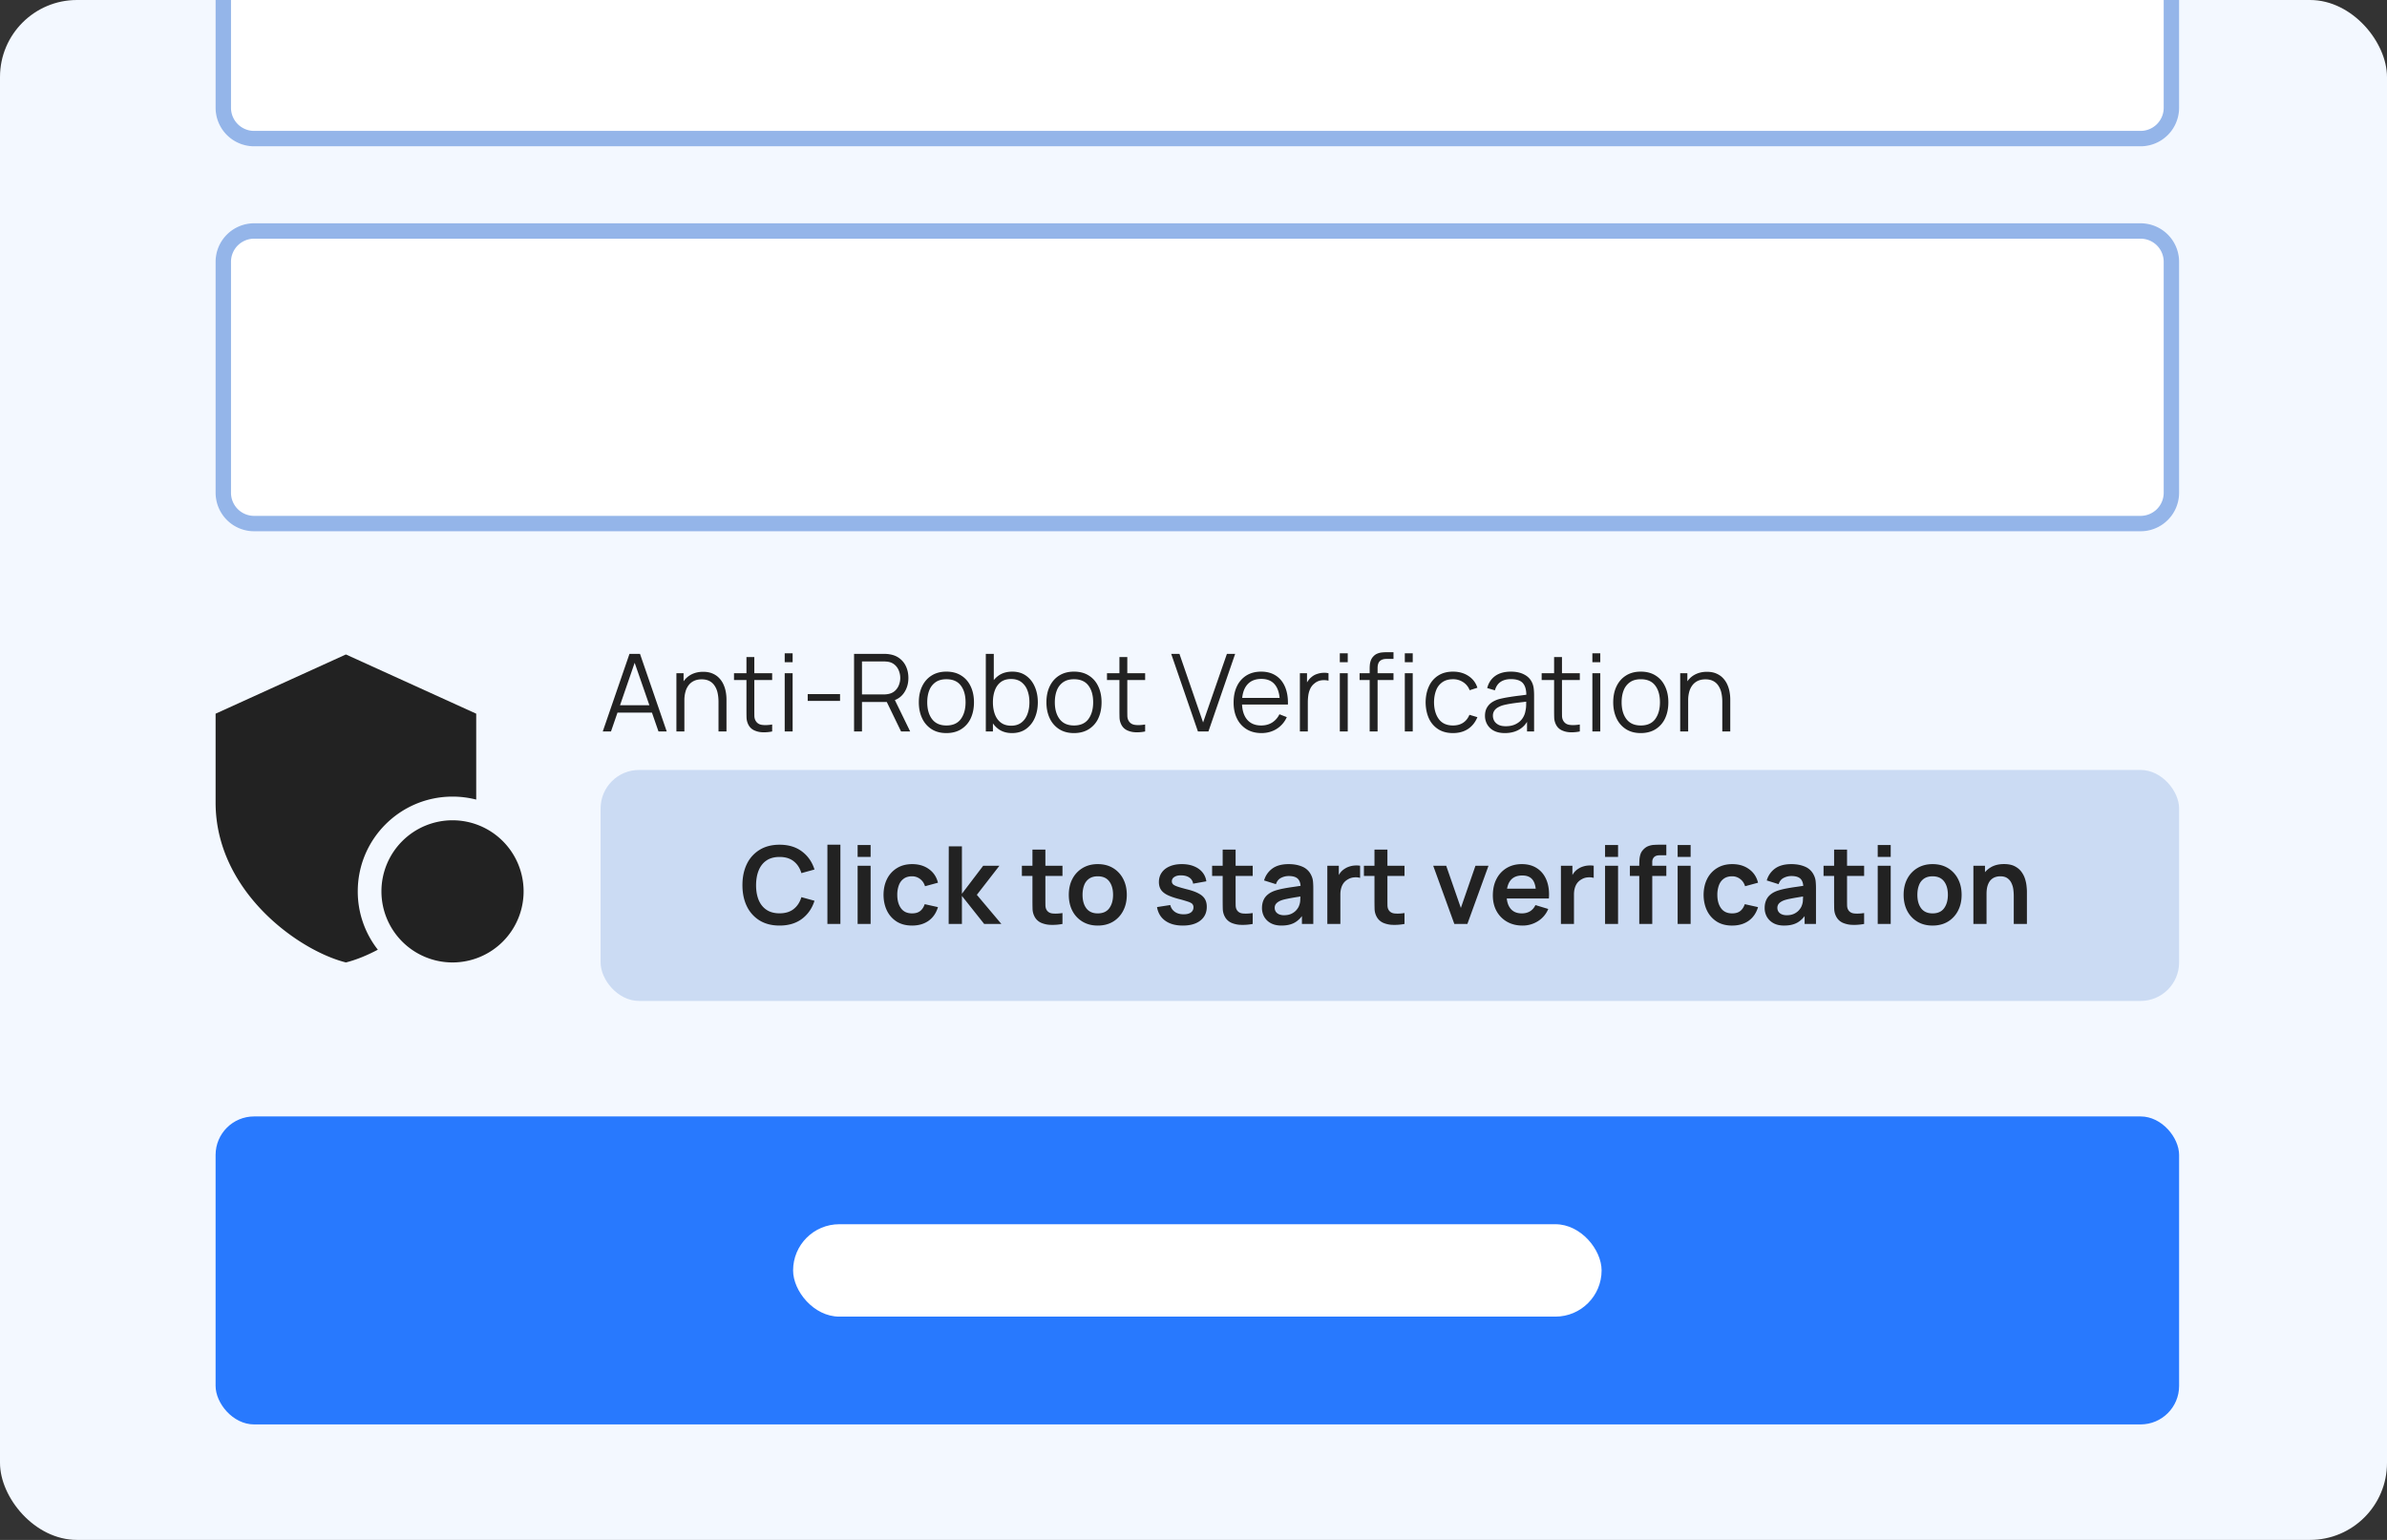
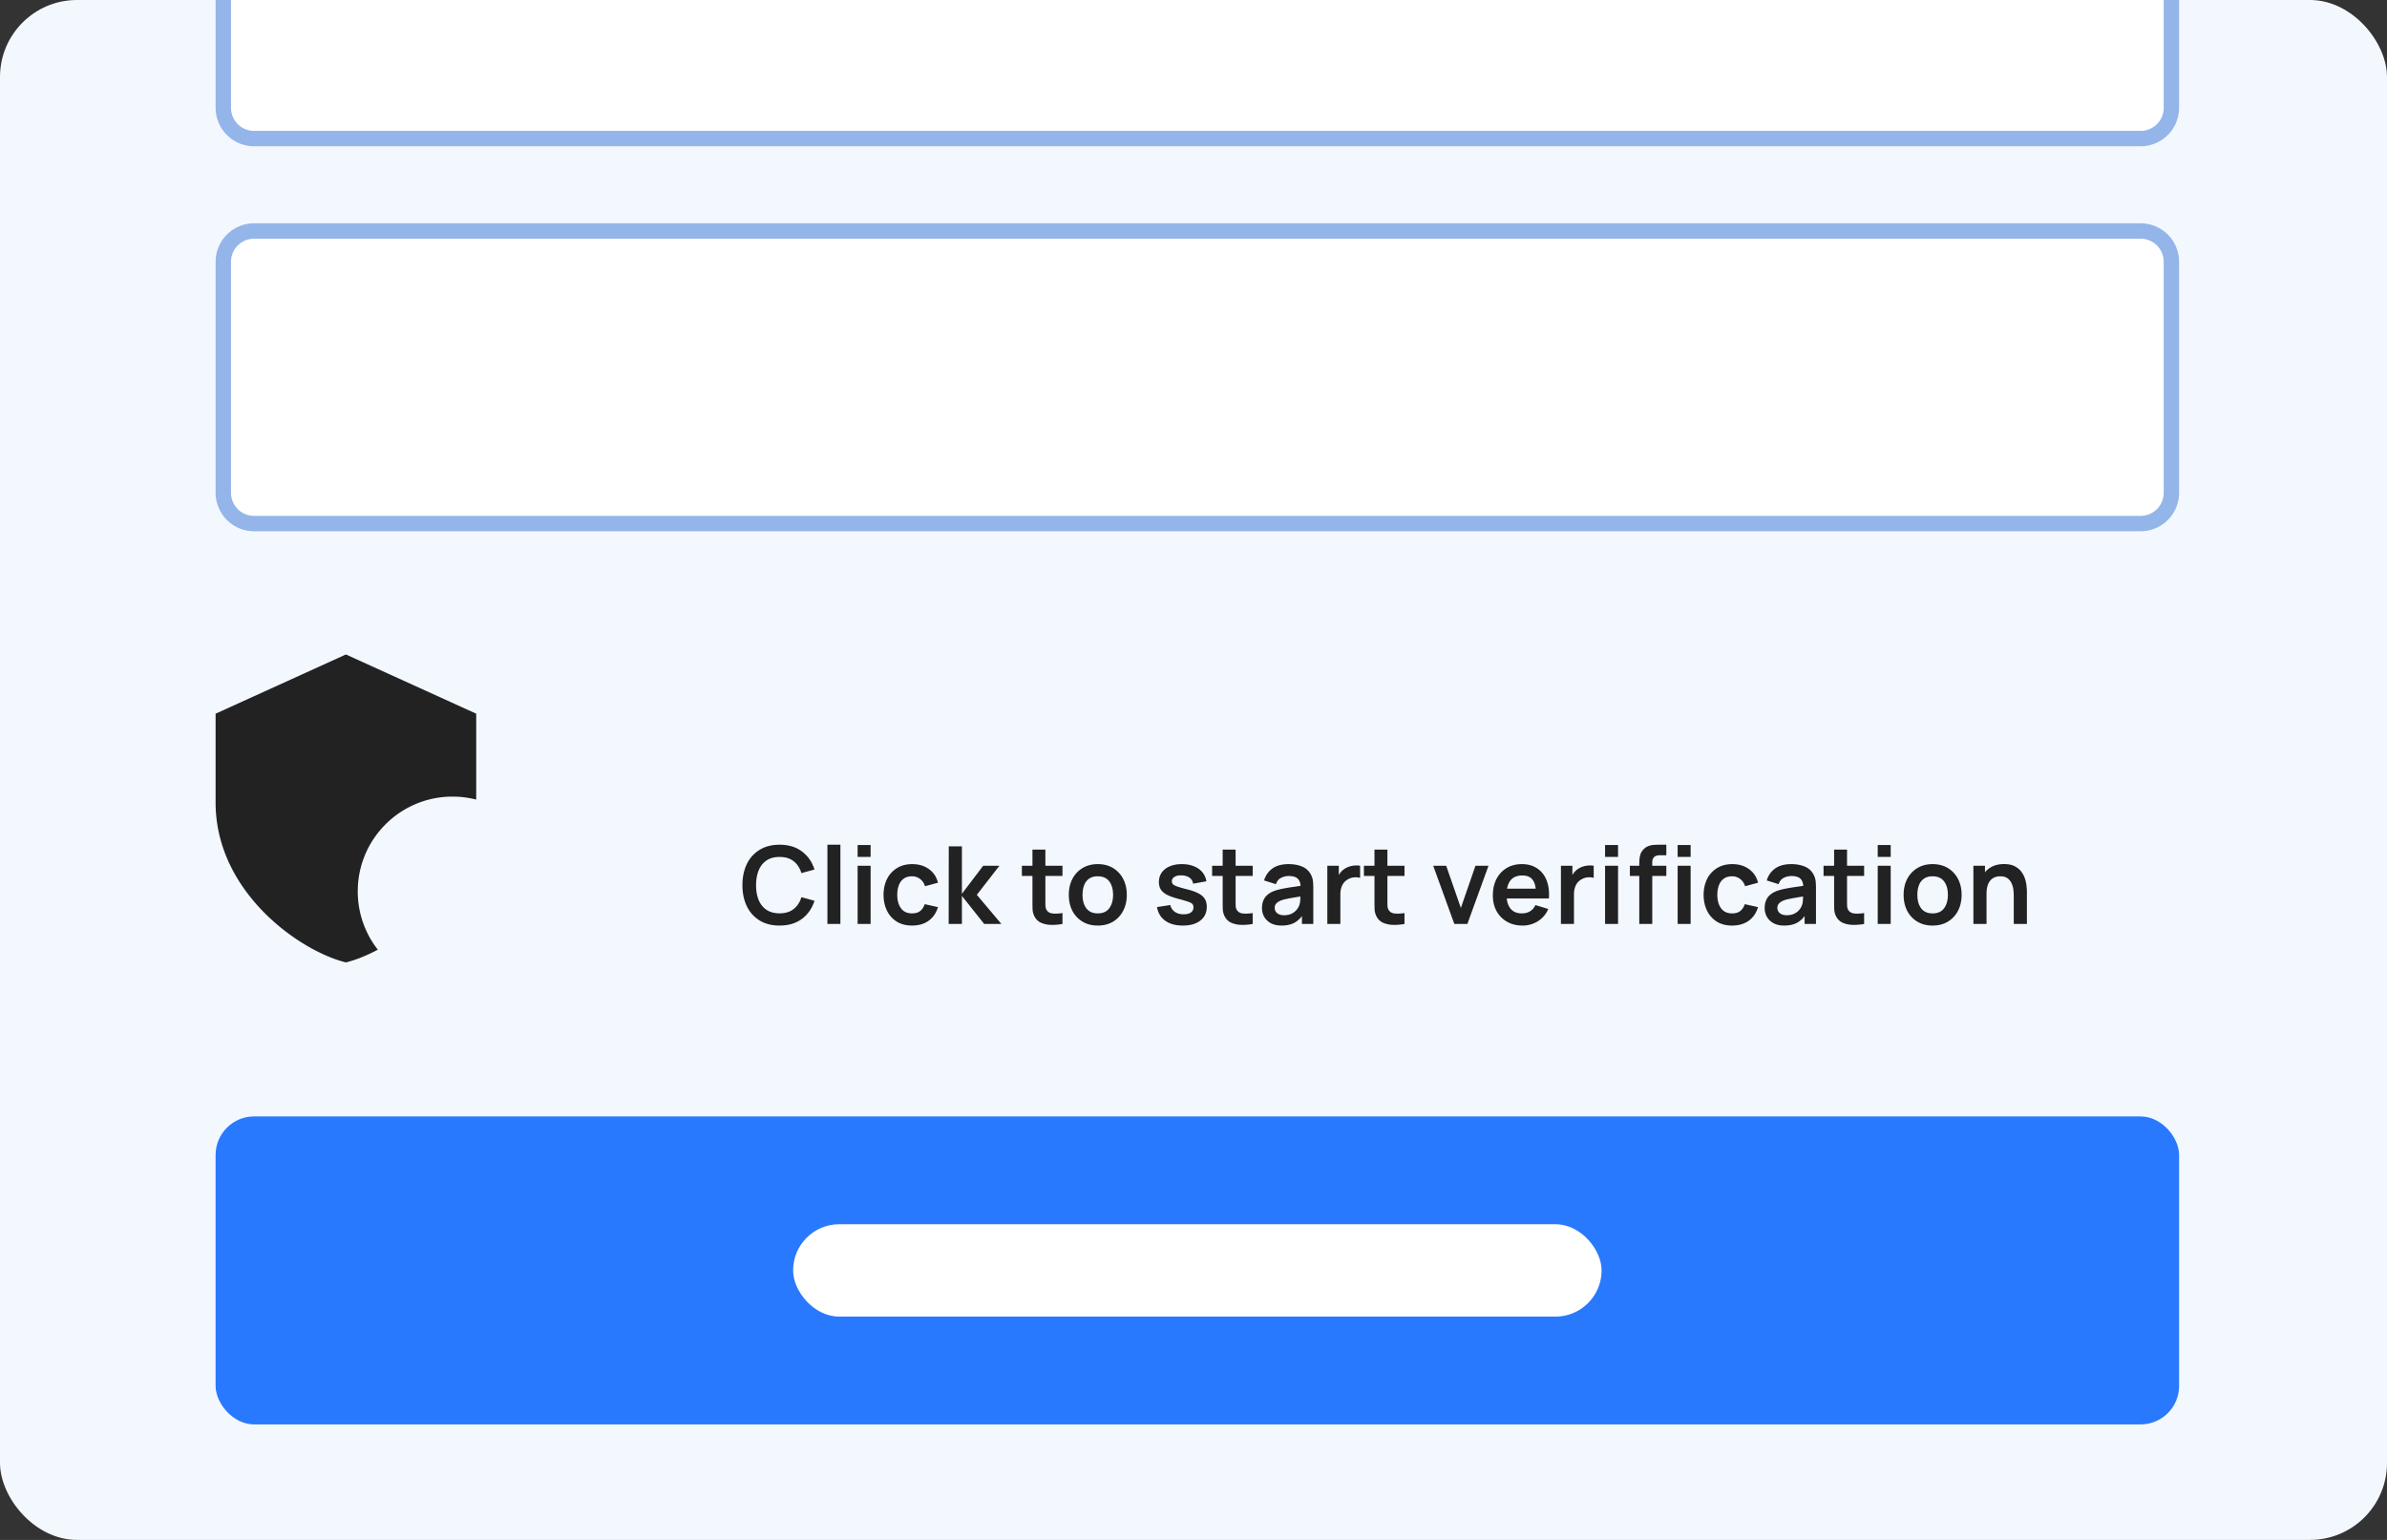
<svg xmlns="http://www.w3.org/2000/svg" width="310" height="200" fill="none">
  <rect width="100%" height="100%" fill="#333333" stroke="none" />
  <rect width="310" height="200" rx="10" fill="#F3F8FF" />
-   <path d="M44.923 85 28 92.692v11.539c0 11.538 10.77 19.231 16.923 20.769 1.238-.309 2.66-.867 4.147-1.655a12.25 12.25 0 0 1-2.608-7.576c0-6.797 5.51-12.307 12.307-12.307a12.334 12.334 0 0 1 3.077.387V92.692L44.923 85z" fill="#222" />
-   <path d="M58.77 125a9.23 9.23 0 0 0 9.23-9.231 9.23 9.23 0 0 0-9.23-9.231 9.23 9.23 0 0 0-9.232 9.231A9.23 9.23 0 0 0 58.77 125zm19.51-30 3.471-10.08h1.365L86.588 95h-1.07l-3.298-9.506h.406L79.35 95h-1.07zm1.546-2.443v-.966h5.208v.966h-5.208zM93.312 95v-3.857c0-.42-.04-.805-.119-1.155a2.661 2.661 0 0 0-.385-.924 1.759 1.759 0 0 0-.679-.616c-.275-.145-.611-.217-1.008-.217-.364 0-.686.063-.966.189a1.904 1.904 0 0 0-.7.546 2.447 2.447 0 0 0-.427.854 4.103 4.103 0 0 0-.147 1.148l-.728-.161c0-.775.136-1.426.406-1.953a2.82 2.82 0 0 1 1.12-1.197c.476-.27 1.022-.406 1.638-.406.453 0 .847.07 1.183.21.341.14.628.329.861.567.238.238.43.511.574.819.145.303.25.628.315.973.066.34.098.681.098 1.022V95h-1.036zm-5.467 0v-7.56h.931v1.862h.105V95h-1.036zm12.436 0a5.046 5.046 0 0 1-1.26.105 2.798 2.798 0 0 1-1.106-.266 1.596 1.596 0 0 1-.735-.742 2.181 2.181 0 0 1-.224-.847c-.01-.29-.014-.618-.014-.987V85.34h1.022v6.881c0 .317.002.583.007.798.01.21.058.397.147.56.168.313.434.5.798.56.368.06.824.047 1.365-.042V95zm-4.956-6.678v-.882h4.956v.882h-4.956zm6.585-2.317V84.85h1.029v1.155h-1.029zm0 8.995v-7.56h1.029V95h-1.029zm2.988-3.969v-.882h4.2v.882h-4.2zM110.917 95V84.92h3.892c.098 0 .207.005.329.014.126.005.252.019.378.042.527.08.973.264 1.337.553.368.285.646.644.833 1.078.191.434.287.915.287 1.442 0 .76-.201 1.421-.602 1.981-.402.56-.976.912-1.722 1.057l-.357.084h-3.346V95h-1.029zm6.104 0-1.988-4.102.987-.378 2.184 4.48h-1.183zm-5.075-4.809h2.835c.084 0 .182-.005.294-.014.112-.01.221-.026.329-.049.345-.075.627-.217.847-.427.224-.21.389-.46.497-.749.112-.29.168-.59.168-.903a2.48 2.48 0 0 0-.168-.903 1.934 1.934 0 0 0-.497-.756 1.723 1.723 0 0 0-.847-.427 1.918 1.918 0 0 0-.329-.042 3.567 3.567 0 0 0-.294-.014h-2.835v4.284zm10.96 5.019c-.752 0-1.393-.17-1.925-.511a3.32 3.32 0 0 1-1.225-1.414c-.285-.602-.427-1.293-.427-2.072 0-.793.144-1.489.434-2.086.289-.597.7-1.062 1.232-1.393.536-.336 1.173-.504 1.911-.504.756 0 1.4.17 1.932.511.536.336.945.805 1.225 1.407.284.597.427 1.286.427 2.065 0 .793-.143 1.491-.427 2.093a3.278 3.278 0 0 1-1.232 1.4c-.537.336-1.179.504-1.925.504zm0-.987c.84 0 1.465-.278 1.876-.833.41-.56.616-1.286.616-2.177 0-.915-.208-1.643-.623-2.184-.411-.541-1.034-.812-1.869-.812-.565 0-1.032.128-1.4.385a2.282 2.282 0 0 0-.819 1.057c-.178.448-.266.966-.266 1.554 0 .91.21 1.64.63 2.191.42.546 1.038.819 1.855.819zm8.523.987c-.695 0-1.283-.175-1.764-.525-.481-.355-.845-.833-1.092-1.435-.247-.607-.371-1.286-.371-2.037 0-.765.124-1.447.371-2.044.252-.602.621-1.076 1.106-1.421.485-.345 1.083-.518 1.792-.518.691 0 1.283.175 1.778.525.495.35.873.826 1.134 1.428.266.602.399 1.279.399 2.03 0 .756-.133 1.435-.399 2.037a3.408 3.408 0 0 1-1.148 1.435c-.499.35-1.101.525-1.806.525zm-3.402-.21V84.92h1.036v4.389h-.112V95h-.924zm3.297-.749c.527 0 .966-.133 1.316-.399.35-.266.611-.628.784-1.085.177-.462.266-.98.266-1.554 0-.57-.086-1.083-.259-1.54a2.36 2.36 0 0 0-.791-1.085c-.35-.266-.796-.399-1.337-.399-.527 0-.966.128-1.316.385-.345.257-.604.614-.777 1.071-.173.453-.259.975-.259 1.568 0 .583.086 1.106.259 1.568.173.457.434.817.784 1.078.35.261.793.392 1.33.392zm8.152.959c-.751 0-1.393-.17-1.925-.511a3.327 3.327 0 0 1-1.225-1.414c-.285-.602-.427-1.293-.427-2.072 0-.793.145-1.489.434-2.086.289-.597.7-1.062 1.232-1.393.537-.336 1.174-.504 1.911-.504.756 0 1.4.17 1.932.511.537.336.945.805 1.225 1.407.285.597.427 1.286.427 2.065 0 .793-.142 1.491-.427 2.093a3.272 3.272 0 0 1-1.232 1.4c-.537.336-1.178.504-1.925.504zm0-.987c.84 0 1.465-.278 1.876-.833.411-.56.616-1.286.616-2.177 0-.915-.208-1.643-.623-2.184-.411-.541-1.034-.812-1.869-.812-.565 0-1.031.128-1.4.385a2.282 2.282 0 0 0-.819 1.057c-.177.448-.266.966-.266 1.554 0 .91.21 1.64.63 2.191.42.546 1.038.819 1.855.819zm9.244.777a5.039 5.039 0 0 1-1.26.105 2.802 2.802 0 0 1-1.106-.266 1.596 1.596 0 0 1-.735-.742 2.187 2.187 0 0 1-.224-.847c-.009-.29-.014-.618-.014-.987V85.34h1.022v6.881c0 .317.003.583.007.798.01.21.059.397.147.56.168.313.434.5.798.56.369.06.824.047 1.365-.042V95zm-4.956-6.678v-.882h4.956v.882h-4.956zM155.575 95l-3.472-10.08h1.071l3.072 8.911 3.094-8.911h1.071L156.939 95h-1.364zm8.252.21c-.738 0-1.377-.163-1.918-.49a3.32 3.32 0 0 1-1.253-1.379c-.299-.593-.448-1.288-.448-2.086 0-.826.147-1.54.441-2.142a3.277 3.277 0 0 1 1.239-1.393c.536-.327 1.169-.49 1.897-.49.746 0 1.383.173 1.911.518.527.34.926.83 1.197 1.47.27.64.394 1.402.371 2.289h-1.05v-.364c-.019-.98-.231-1.72-.637-2.219-.402-.5-.99-.749-1.764-.749-.812 0-1.435.264-1.869.791-.43.527-.644 1.279-.644 2.254 0 .952.214 1.692.644 2.219.434.523 1.047.784 1.841.784.541 0 1.012-.124 1.414-.371a2.6 2.6 0 0 0 .959-1.085l.959.371a3.433 3.433 0 0 1-1.323 1.533c-.579.36-1.235.539-1.967.539zm-2.891-3.703v-.861h5.775v.861h-5.775zM168.817 95v-7.56h.924v1.82l-.182-.238c.084-.224.194-.43.329-.616.136-.191.283-.348.441-.469.196-.173.425-.303.686-.392.262-.093.525-.147.791-.161.266-.019.509 0 .728.056v.966a2.494 2.494 0 0 0-.903-.049 1.725 1.725 0 0 0-.903.392 1.878 1.878 0 0 0-.567.707 3 3 0 0 0-.252.868 6.577 6.577 0 0 0-.063.903V95h-1.029zm5.185-8.995V84.85h1.029v1.155h-1.029zm0 8.995v-7.56h1.029V95h-1.029zm3.877 0v-8.12c0-.196.009-.39.028-.581.023-.191.067-.373.133-.546.065-.177.168-.34.308-.49.154-.168.322-.29.504-.364.182-.08.371-.13.567-.154.2-.023.396-.035.588-.035h.966v.868h-.896c-.392 0-.686.096-.882.287-.192.191-.287.492-.287.903V95h-1.029zm-1.309-6.678v-.882h4.403v.882h-4.403zm5.873-2.317V84.85h1.029v1.155h-1.029zm0 8.995v-7.56h1.029V95h-1.029zm6.258.21c-.76 0-1.404-.17-1.932-.511a3.264 3.264 0 0 1-1.204-1.407c-.27-.602-.41-1.293-.42-2.072.01-.793.154-1.489.434-2.086a3.206 3.206 0 0 1 1.211-1.4c.528-.336 1.167-.504 1.918-.504.766 0 1.431.187 1.995.56.57.373.959.884 1.169 1.533l-1.008.322a2.124 2.124 0 0 0-.847-1.05 2.336 2.336 0 0 0-1.316-.378c-.555 0-1.015.128-1.379.385a2.244 2.244 0 0 0-.812 1.057c-.177.453-.268.973-.273 1.561.01.905.22 1.633.63 2.184.411.546 1.022.819 1.834.819.514 0 .95-.117 1.309-.35.364-.238.64-.583.826-1.036l1.036.308c-.28.672-.69 1.185-1.232 1.54-.541.35-1.187.525-1.939.525zm6.738 0c-.569 0-1.047-.103-1.435-.308a2.098 2.098 0 0 1-.861-.819 2.238 2.238 0 0 1-.287-1.113c0-.41.082-.76.245-1.05.168-.294.395-.534.679-.721a3.41 3.41 0 0 1 1.001-.427 14.6 14.6 0 0 1 1.267-.245c.467-.075.922-.138 1.365-.189.448-.056.84-.11 1.176-.161l-.364.224c.014-.747-.13-1.3-.434-1.659-.303-.36-.83-.539-1.582-.539-.518 0-.956.117-1.316.35-.354.233-.604.602-.749 1.106l-1.001-.294c.173-.677.521-1.202 1.043-1.575.523-.373 1.202-.56 2.037-.56.691 0 1.277.13 1.757.392.486.257.829.63 1.029 1.12.094.22.154.464.182.735.028.27.042.546.042.826V95h-.917v-1.897l.266.112c-.256.649-.655 1.143-1.197 1.484-.541.34-1.19.511-1.946.511zm.119-.889c.481 0 .901-.086 1.26-.259.36-.173.649-.408.868-.707a2.41 2.41 0 0 0 .427-1.022c.056-.243.087-.509.091-.798.005-.294.007-.513.007-.658l.392.203c-.35.047-.73.093-1.141.14-.406.047-.807.1-1.204.161-.392.06-.746.133-1.064.217-.214.06-.422.147-.623.259-.2.107-.366.252-.497.434a1.165 1.165 0 0 0-.189.679c0 .22.054.432.161.637.112.205.29.376.532.511.248.135.574.203.98.203zm9.613.679a5.039 5.039 0 0 1-1.26.105 2.802 2.802 0 0 1-1.106-.266 1.596 1.596 0 0 1-.735-.742 2.187 2.187 0 0 1-.224-.847c-.009-.29-.014-.618-.014-.987V85.34h1.022v6.881c0 .317.003.583.007.798.01.21.059.397.147.56.168.313.434.5.798.56.369.06.824.047 1.365-.042V95zm-4.956-6.678v-.882h4.956v.882h-4.956zm6.586-2.317V84.85h1.029v1.155h-1.029zm0 8.995v-7.56h1.029V95h-1.029zm6.285.21c-.752 0-1.393-.17-1.925-.511a3.32 3.32 0 0 1-1.225-1.414c-.285-.602-.427-1.293-.427-2.072 0-.793.144-1.489.434-2.086.289-.597.7-1.062 1.232-1.393.536-.336 1.173-.504 1.911-.504.756 0 1.4.17 1.932.511.536.336.945.805 1.225 1.407.284.597.427 1.286.427 2.065 0 .793-.143 1.491-.427 2.093a3.278 3.278 0 0 1-1.232 1.4c-.537.336-1.179.504-1.925.504zm0-.987c.84 0 1.465-.278 1.876-.833.41-.56.616-1.286.616-2.177 0-.915-.208-1.643-.623-2.184-.411-.541-1.034-.812-1.869-.812-.565 0-1.032.128-1.4.385a2.282 2.282 0 0 0-.819 1.057c-.178.448-.266.966-.266 1.554 0 .91.21 1.64.63 2.191.42.546 1.038.819 1.855.819zm10.588.777v-3.857c0-.42-.04-.805-.119-1.155a2.682 2.682 0 0 0-.385-.924 1.762 1.762 0 0 0-.679-.616c-.276-.145-.612-.217-1.008-.217-.364 0-.686.063-.966.189a1.895 1.895 0 0 0-.7.546 2.44 2.44 0 0 0-.427.854 4.103 4.103 0 0 0-.147 1.148l-.728-.161c0-.775.135-1.426.406-1.953.27-.527.644-.926 1.12-1.197.476-.27 1.022-.406 1.638-.406.452 0 .847.07 1.183.21.34.14.627.329.861.567.238.238.429.511.574.819.144.303.249.628.315.973.065.34.098.681.098 1.022V95h-1.036zm-5.467 0v-7.56h.931v1.862h.105V95h-1.036z" fill="#222" />
-   <rect x="78" y="100" width="205" height="30" rx="5" fill="#CBDBF3" />
+   <path d="M44.923 85 28 92.692v11.539c0 11.538 10.77 19.231 16.923 20.769 1.238-.309 2.66-.867 4.147-1.655a12.25 12.25 0 0 1-2.608-7.576c0-6.797 5.51-12.307 12.307-12.307a12.334 12.334 0 0 1 3.077.387V92.692z" fill="#222" />
  <path d="M101.243 120.21c-1.008 0-1.871-.219-2.59-.658a4.394 4.394 0 0 1-1.66-1.848c-.382-.789-.573-1.703-.573-2.744 0-1.041.191-1.955.574-2.744a4.351 4.351 0 0 1 1.659-1.841c.719-.443 1.582-.665 2.59-.665 1.162 0 2.13.292 2.905.875.775.579 1.318 1.36 1.631 2.345l-1.701.469c-.196-.658-.53-1.171-1.001-1.54-.471-.373-1.083-.56-1.834-.56-.677 0-1.241.152-1.694.455-.448.303-.786.73-1.015 1.281-.224.546-.338 1.188-.343 1.925 0 .737.112 1.381.336 1.932.229.546.57.971 1.022 1.274.453.303 1.017.455 1.694.455.751 0 1.363-.187 1.834-.56.471-.373.805-.887 1.001-1.54l1.701.469c-.313.985-.856 1.769-1.631 2.352-.775.579-1.743.868-2.905.868zm6.213-.21v-10.29h1.687V120h-1.687zm3.924-8.708v-1.547h1.687v1.547h-1.687zm0 8.708v-7.56h1.687V120h-1.687zm7.067.21c-.78 0-1.445-.173-1.995-.518a3.447 3.447 0 0 1-1.267-1.428c-.29-.602-.437-1.283-.441-2.044.004-.775.156-1.461.455-2.058a3.429 3.429 0 0 1 1.288-1.414c.555-.345 1.215-.518 1.981-.518.858 0 1.584.217 2.177.651.597.429.987 1.017 1.169 1.764l-1.68.455c-.131-.406-.348-.721-.651-.945a1.676 1.676 0 0 0-1.036-.343c-.439 0-.801.105-1.085.315-.285.205-.495.49-.63.854a3.523 3.523 0 0 0-.203 1.239c0 .719.161 1.3.483 1.743.322.443.8.665 1.435.665.448 0 .8-.103 1.057-.308.261-.205.457-.502.588-.889l1.722.385c-.234.77-.642 1.363-1.225 1.778-.584.411-1.298.616-2.142.616zm4.755-.21.014-10.08h1.708v6.16l2.765-3.64h2.107l-2.933 3.78 3.185 3.78h-2.233l-2.891-3.64V120h-1.722zm14.781 0a6.91 6.91 0 0 1-1.47.119 3.37 3.37 0 0 1-1.281-.259 1.777 1.777 0 0 1-.861-.791 2.272 2.272 0 0 1-.273-1.001 44.04 44.04 0 0 1-.014-1.155v-6.573h1.68v6.475c0 .303.003.569.007.798.01.229.059.415.147.56.168.28.437.436.805.469.369.033.789.014 1.26-.056V120zm-5.271-6.237v-1.323h5.271v1.323h-5.271zm9.853 6.447c-.756 0-1.416-.17-1.981-.511a3.514 3.514 0 0 1-1.316-1.407c-.308-.602-.462-1.293-.462-2.072 0-.793.159-1.489.476-2.086a3.507 3.507 0 0 1 1.323-1.4c.565-.336 1.218-.504 1.96-.504.761 0 1.423.17 1.988.511a3.5 3.5 0 0 1 1.316 1.414c.313.597.469 1.286.469 2.065 0 .784-.159 1.477-.476 2.079a3.514 3.514 0 0 1-1.316 1.407c-.565.336-1.225.504-1.981.504zm0-1.582c.672 0 1.171-.224 1.498-.672.327-.448.49-1.027.49-1.736 0-.733-.166-1.316-.497-1.75-.331-.439-.828-.658-1.491-.658-.453 0-.826.103-1.12.308a1.776 1.776 0 0 0-.644.847c-.14.359-.21.777-.21 1.253 0 .733.166 1.318.497 1.757.336.434.828.651 1.477.651zm11.037 1.582c-.933 0-1.692-.21-2.275-.63-.583-.42-.938-1.01-1.064-1.771l1.722-.266c.089.373.285.667.588.882.303.215.686.322 1.148.322.406 0 .719-.079.938-.238a.78.78 0 0 0 .336-.665.632.632 0 0 0-.126-.413c-.079-.107-.257-.21-.532-.308a16.77 16.77 0 0 0-1.267-.371c-.635-.168-1.139-.348-1.512-.539-.373-.196-.642-.427-.805-.693-.163-.266-.245-.588-.245-.966 0-.471.124-.882.371-1.232s.593-.618 1.036-.805c.443-.191.966-.287 1.568-.287.588 0 1.108.091 1.561.273.457.182.826.441 1.106.777.28.336.453.73.518 1.183l-1.722.308a1.085 1.085 0 0 0-.441-.763c-.247-.187-.579-.292-.994-.315-.397-.023-.716.037-.959.182-.243.14-.364.338-.364.595 0 .145.049.268.147.371.098.103.294.205.588.308.299.103.742.229 1.33.378.602.154 1.083.331 1.442.532.364.196.625.432.784.707.163.275.245.609.245 1.001 0 .761-.278 1.358-.833 1.792-.551.434-1.314.651-2.289.651zm9.086-.21a6.91 6.91 0 0 1-1.47.119 3.37 3.37 0 0 1-1.281-.259 1.777 1.777 0 0 1-.861-.791 2.272 2.272 0 0 1-.273-1.001 44.04 44.04 0 0 1-.014-1.155v-6.573h1.68v6.475c0 .303.003.569.007.798.01.229.059.415.147.56.168.28.437.436.805.469.369.033.789.014 1.26-.056V120zm-5.271-6.237v-1.323h5.271v1.323h-5.271zm9.011 6.447c-.546 0-1.008-.103-1.386-.308a2.18 2.18 0 0 1-.861-.833 2.318 2.318 0 0 1-.287-1.141c0-.364.061-.691.182-.98a1.93 1.93 0 0 1 .56-.756c.252-.215.579-.39.98-.525a9.205 9.205 0 0 1 1.064-.266c.411-.079.854-.152 1.33-.217.481-.07.982-.145 1.505-.224l-.602.343c.005-.523-.112-.908-.35-1.155s-.639-.371-1.204-.371c-.341 0-.67.079-.987.238-.317.159-.539.432-.665.819l-1.54-.483a2.861 2.861 0 0 1 1.064-1.54c.527-.387 1.237-.581 2.128-.581.672 0 1.262.11 1.771.329a2.2 2.2 0 0 1 1.141 1.078c.135.266.217.539.245.819.028.275.042.576.042.903V120h-1.477v-1.638l.245.266c-.341.546-.74.947-1.197 1.204-.453.252-1.02.378-1.701.378zm.336-1.344c.383 0 .709-.068.98-.203s.485-.301.644-.497c.163-.196.273-.38.329-.553a2.09 2.09 0 0 0 .147-.735c.014-.28.021-.506.021-.679l.518.154c-.509.079-.945.149-1.309.21s-.677.119-.938.175a6.01 6.01 0 0 0-.693.175c-.196.07-.362.152-.497.245s-.24.201-.315.322a.84.84 0 0 0-.105.427.9.9 0 0 0 .14.497c.093.14.229.252.406.336a1.6 1.6 0 0 0 .672.126zM172.38 120v-7.56h1.491v1.841l-.182-.238c.094-.252.217-.481.371-.686a2.07 2.07 0 0 1 .567-.518c.187-.126.392-.224.616-.294.229-.075.462-.119.7-.133.238-.019.469-.009.693.028v1.575a2.18 2.18 0 0 0-.777-.063 1.78 1.78 0 0 0-.784.245 1.773 1.773 0 0 0-.574.483c-.144.196-.252.42-.322.672-.07.247-.105.516-.105.805V120h-1.694zm10.023 0a6.91 6.91 0 0 1-1.47.119 3.37 3.37 0 0 1-1.281-.259 1.777 1.777 0 0 1-.861-.791 2.246 2.246 0 0 1-.273-1.001 44.04 44.04 0 0 1-.014-1.155v-6.573h1.68v6.475c0 .303.002.569.007.798.009.229.058.415.147.56.168.28.436.436.805.469.369.033.789.014 1.26-.056V120zm-5.271-6.237v-1.323h5.271v1.323h-5.271zM188.875 120l-2.744-7.56h1.687l1.904 5.481 1.897-5.481h1.694l-2.744 7.56h-1.694zm8.858.21c-.765 0-1.437-.166-2.016-.497a3.544 3.544 0 0 1-1.358-1.379c-.322-.588-.483-1.265-.483-2.03 0-.826.159-1.542.476-2.149a3.488 3.488 0 0 1 1.323-1.421c.565-.336 1.218-.504 1.96-.504.784 0 1.449.184 1.995.553.551.364.959.88 1.225 1.547.266.667.367 1.454.301 2.359h-1.673v-.616c-.004-.821-.149-1.421-.434-1.799-.284-.378-.732-.567-1.344-.567-.69 0-1.204.215-1.54.644-.336.425-.504 1.048-.504 1.869 0 .765.168 1.358.504 1.778.336.42.826.63 1.47.63.416 0 .773-.091 1.071-.273.304-.187.537-.455.7-.805l1.666.504a3.375 3.375 0 0 1-1.344 1.589 3.677 3.677 0 0 1-1.995.567zm-2.604-3.521v-1.274h5.201v1.274h-5.201zm7.589 3.311v-7.56h1.491v1.841l-.182-.238c.094-.252.217-.481.371-.686a2.07 2.07 0 0 1 .567-.518c.187-.126.392-.224.616-.294.229-.075.462-.119.7-.133.238-.019.469-.009.693.028v1.575a2.18 2.18 0 0 0-.777-.063 1.78 1.78 0 0 0-.784.245 1.773 1.773 0 0 0-.574.483c-.144.196-.252.42-.322.672-.07.247-.105.516-.105.805V120h-1.694zm5.732-8.708v-1.547h1.687v1.547h-1.687zm0 8.708v-7.56h1.687V120h-1.687zm4.442 0v-7.679c0-.191.007-.401.021-.63.014-.233.053-.464.119-.693a1.52 1.52 0 0 1 .357-.623c.214-.238.445-.401.693-.49.252-.093.499-.145.742-.154.242-.014.455-.021.637-.021h.945v1.372h-.875c-.322 0-.563.082-.721.245-.154.159-.231.369-.231.63V120h-1.687zm-1.218-6.237v-1.323h4.732v1.323h-4.732zm6.202-2.471v-1.547h1.687v1.547h-1.687zm0 8.708v-7.56h1.687V120h-1.687zm7.074.21c-.779 0-1.444-.173-1.995-.518a3.453 3.453 0 0 1-1.267-1.428c-.289-.602-.436-1.283-.441-2.044.005-.775.157-1.461.455-2.058a3.442 3.442 0 0 1 1.288-1.414c.556-.345 1.216-.518 1.981-.518.859 0 1.585.217 2.177.651.598.429.987 1.017 1.169 1.764l-1.68.455c-.13-.406-.347-.721-.651-.945a1.672 1.672 0 0 0-1.036-.343c-.438 0-.8.105-1.085.315-.284.205-.494.49-.63.854a3.546 3.546 0 0 0-.203 1.239c0 .719.161 1.3.483 1.743.322.443.801.665 1.435.665.448 0 .801-.103 1.057-.308.262-.205.458-.502.588-.889l1.722.385c-.233.77-.641 1.363-1.225 1.778-.583.411-1.297.616-2.142.616zm6.761 0c-.546 0-1.008-.103-1.386-.308a2.18 2.18 0 0 1-.861-.833 2.318 2.318 0 0 1-.287-1.141c0-.364.061-.691.182-.98a1.93 1.93 0 0 1 .56-.756c.252-.215.579-.39.98-.525a9.205 9.205 0 0 1 1.064-.266c.411-.079.854-.152 1.33-.217.481-.07.982-.145 1.505-.224l-.602.343c.005-.523-.112-.908-.35-1.155s-.639-.371-1.204-.371c-.341 0-.67.079-.987.238-.317.159-.539.432-.665.819l-1.54-.483a2.861 2.861 0 0 1 1.064-1.54c.527-.387 1.237-.581 2.128-.581.672 0 1.262.11 1.771.329a2.2 2.2 0 0 1 1.141 1.078c.135.266.217.539.245.819.028.275.042.576.042.903V120h-1.477v-1.638l.245.266c-.341.546-.74.947-1.197 1.204-.453.252-1.02.378-1.701.378zm.336-1.344c.383 0 .709-.068.98-.203s.485-.301.644-.497c.163-.196.273-.38.329-.553a2.09 2.09 0 0 0 .147-.735c.014-.28.021-.506.021-.679l.518.154c-.509.079-.945.149-1.309.21s-.677.119-.938.175a6.01 6.01 0 0 0-.693.175c-.196.07-.362.152-.497.245s-.24.201-.315.322a.84.84 0 0 0-.105.427.9.9 0 0 0 .14.497c.093.14.229.252.406.336a1.6 1.6 0 0 0 .672.126zM242.095 120c-.5.093-.99.133-1.47.119a3.37 3.37 0 0 1-1.281-.259 1.777 1.777 0 0 1-.861-.791 2.246 2.246 0 0 1-.273-1.001c-.01-.341-.014-.726-.014-1.155v-6.573h1.68v6.475c0 .303.002.569.007.798.009.229.058.415.147.56.168.28.436.436.805.469.368.033.788.014 1.26-.056V120zm-5.271-6.237v-1.323h5.271v1.323h-5.271zm7.036-2.471v-1.547h1.687v1.547h-1.687zm0 8.708v-7.56h1.687V120h-1.687zm7.123.21c-.756 0-1.416-.17-1.981-.511a3.514 3.514 0 0 1-1.316-1.407c-.308-.602-.462-1.293-.462-2.072 0-.793.159-1.489.476-2.086a3.507 3.507 0 0 1 1.323-1.4c.565-.336 1.218-.504 1.96-.504.761 0 1.423.17 1.988.511a3.5 3.5 0 0 1 1.316 1.414c.313.597.469 1.286.469 2.065 0 .784-.159 1.477-.476 2.079a3.514 3.514 0 0 1-1.316 1.407c-.565.336-1.225.504-1.981.504zm0-1.582c.672 0 1.171-.224 1.498-.672.327-.448.49-1.027.49-1.736 0-.733-.166-1.316-.497-1.75-.331-.439-.828-.658-1.491-.658-.453 0-.826.103-1.12.308a1.776 1.776 0 0 0-.644.847c-.14.359-.21.777-.21 1.253 0 .733.166 1.318.497 1.757.336.434.828.651 1.477.651zM261.527 120v-3.64c0-.238-.016-.502-.049-.791a2.7 2.7 0 0 0-.231-.833 1.574 1.574 0 0 0-.532-.665c-.233-.173-.55-.259-.952-.259-.214 0-.427.035-.637.105a1.46 1.46 0 0 0-.574.364c-.168.168-.303.401-.406.7-.102.294-.154.672-.154 1.134l-1.001-.427c0-.644.124-1.227.371-1.75a2.978 2.978 0 0 1 1.106-1.246c.486-.313 1.083-.469 1.792-.469.56 0 1.022.093 1.386.28.364.187.654.425.868.714.215.289.374.597.476.924.103.327.168.637.196.931.033.289.049.525.049.707V120h-1.708zm-5.243 0v-7.56h1.505v2.345h.203V120h-1.708z" fill="#222" />
  <rect x="28" y="145" width="255" height="40" rx="5" fill="#2879FE" />
  <rect x="103" y="159" width="105" height="12" rx="6" fill="#fff" />
  <path d="M28 34a5 5 0 0 1 5-5h245a5 5 0 0 1 5 5v30a5 5 0 0 1-5 5H33a5 5 0 0 1-5-5V34z" fill="#fff" />
  <path fill-rule="evenodd" clip-rule="evenodd" d="M278 31H33a3 3 0 0 0-3 3v30a3 3 0 0 0 3 3h245a3 3 0 0 0 3-3V34a3 3 0 0 0-3-3zM33 29a5 5 0 0 0-5 5v30a5 5 0 0 0 5 5h245a5 5 0 0 0 5-5V34a5 5 0 0 0-5-5H33z" fill="#94B5E9" />
  <path d="M28 0v14a5 5 0 0 0 5 5h245a5 5 0 0 0 5-5V0H28z" fill="#fff" />
  <path d="M28 0v14a5 5 0 0 0 5 5h245a5 5 0 0 0 5-5V0h-2v14a3 3 0 0 1-3 3H33a3 3 0 0 1-3-3V0h-2z" fill="#94B5E9" />
</svg>